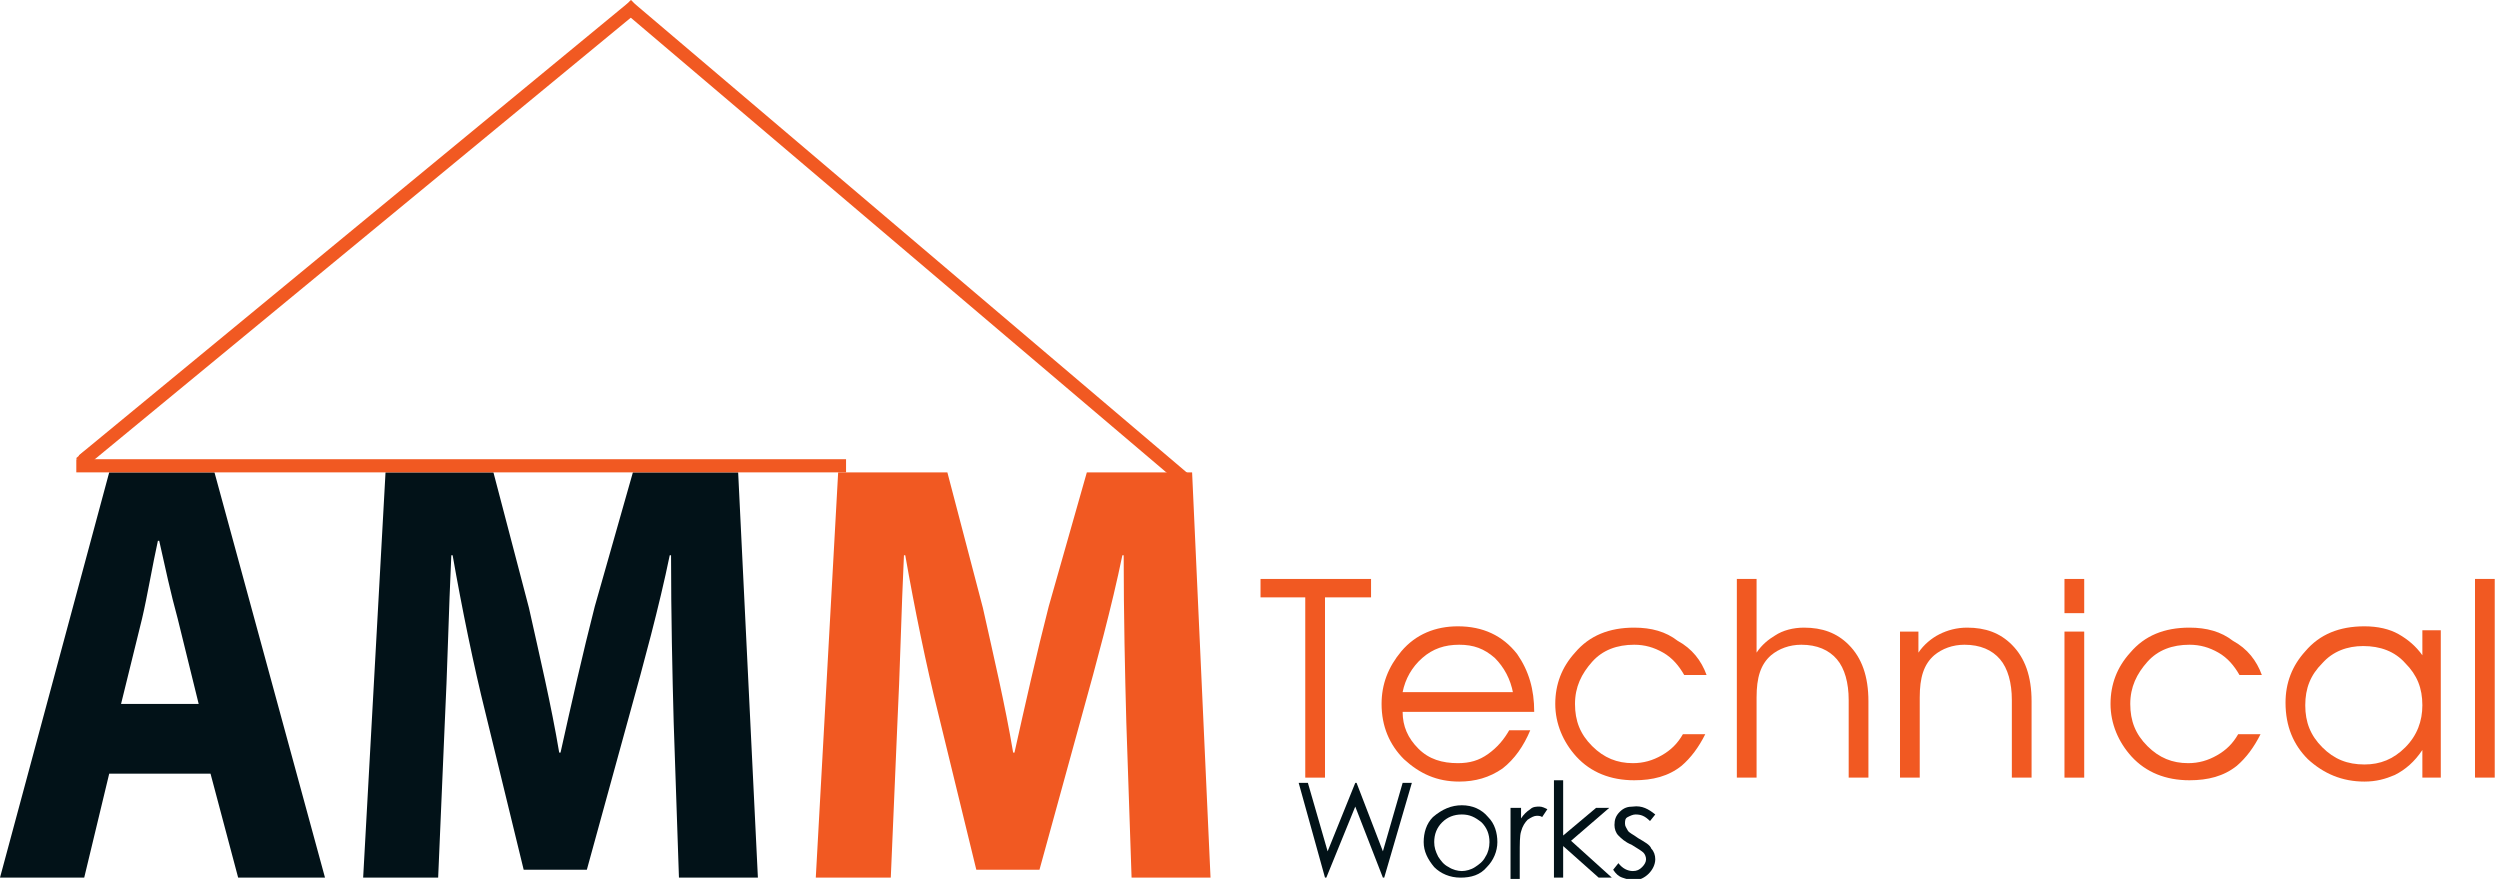
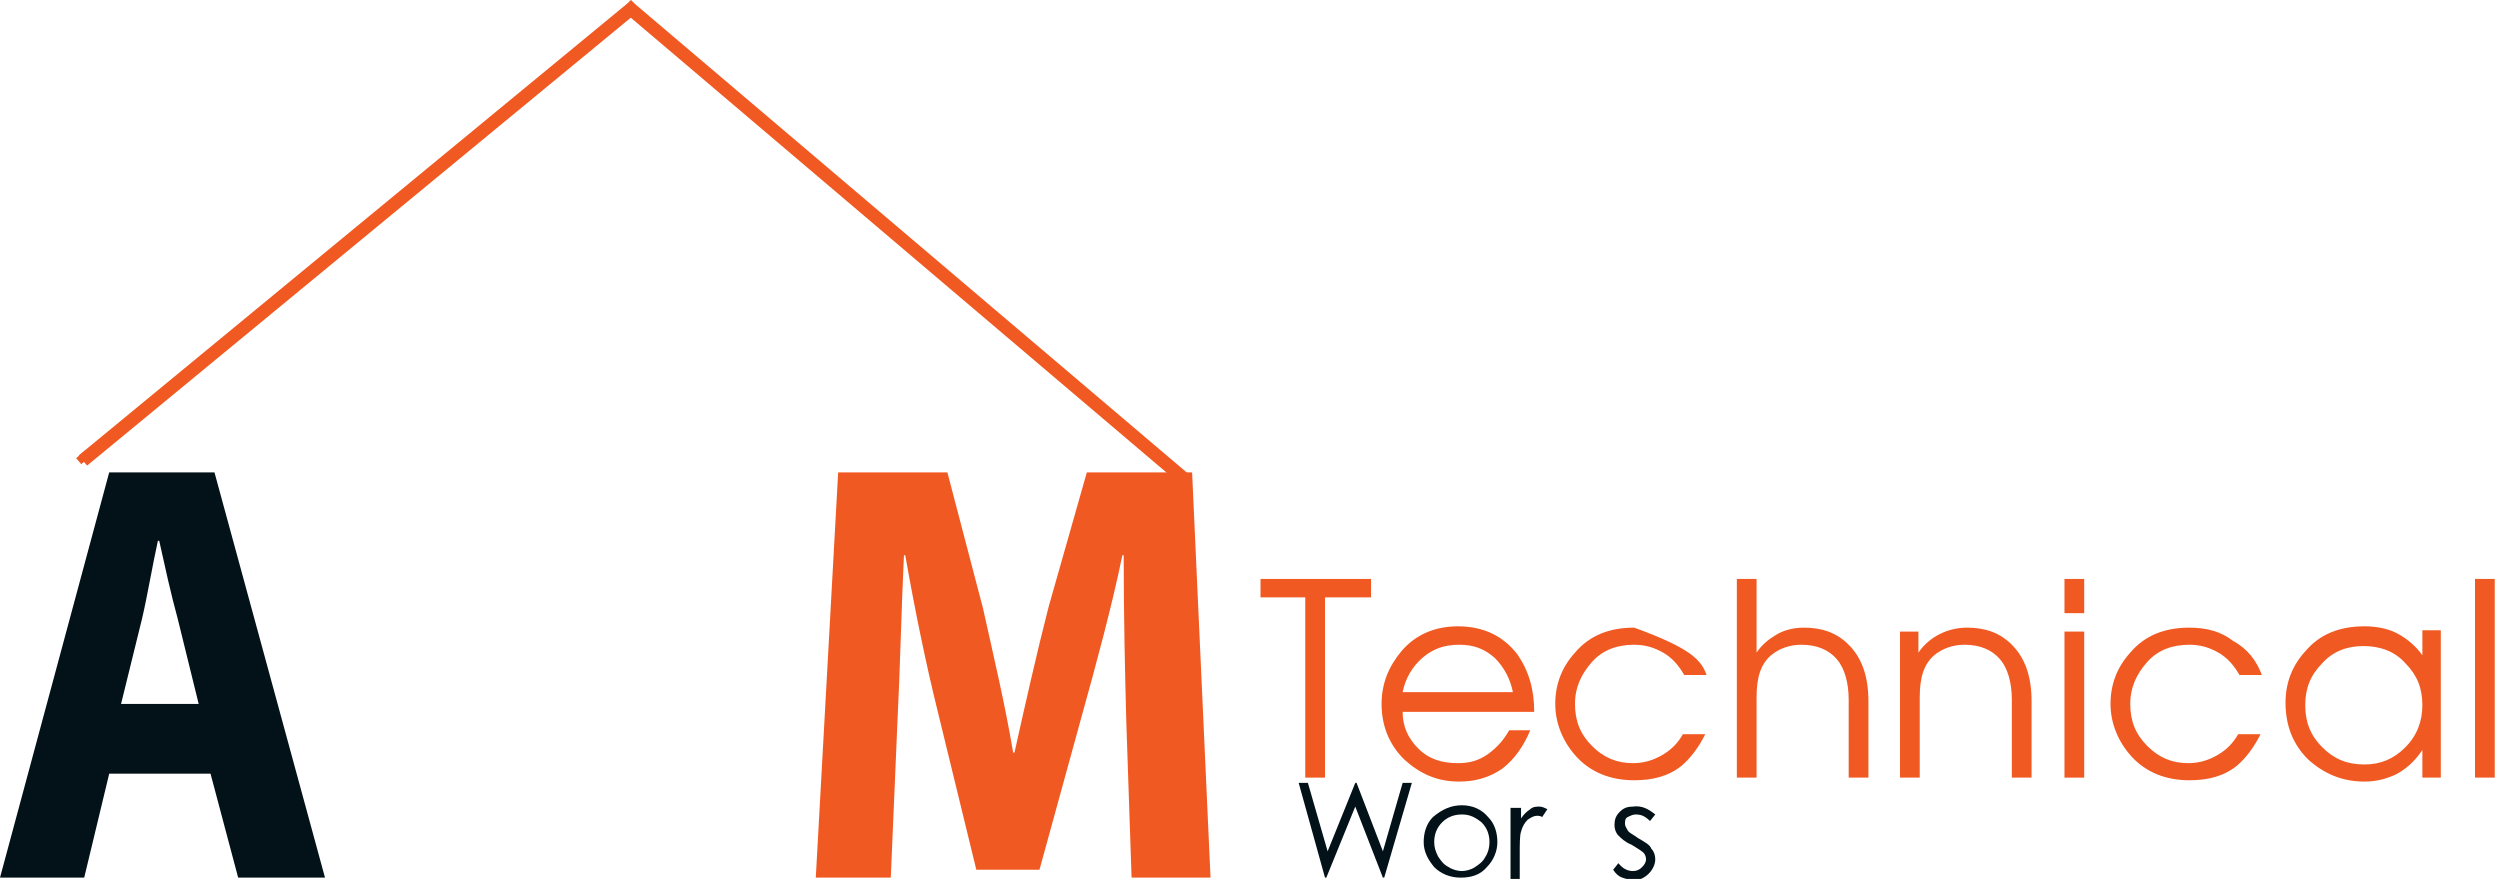
<svg xmlns="http://www.w3.org/2000/svg" width="190" height="67" viewBox="0 0 190 67" fill="none">
  <g id="Frame" clip-path="url(#clip0_941_1679)">
    <path id="Vector" d="M85.6 54.9C85.5 51.2 85.4 46.7 85.4 42.2H85.3C84.5 46.1 83.3 50.5 82.3 54.1L79 66.1H74.2L71.3 54.2C70.4 50.6 69.5 46.2 68.8 42.2H68.7C68.5 46.4 68.4 51.1 68.2 55L67.7 66.7H62L63.7 35.9H72L74.7 46.2C75.5 49.8 76.4 53.6 77 57.2H77.1C77.9 53.6 78.8 49.6 79.7 46.1L82.6 35.9H90.6L92 66.7H86L85.6 54.9Z" fill="#F15922" />
    <path id="Vector_2" d="M8.3 58.8L6.4 66.7H0L8.3 35.9H16.3L24.7 66.7H18.1L16 58.8H8.3ZM15.1 53.5L13.5 47C13 45.2 12.5 42.9 12.1 41.1H12C11.6 42.9 11.2 45.3 10.8 47L9.2 53.5H15.1Z" fill="#021218" />
-     <path id="Vector_3" d="M51.2 54.9C51.1 51.2 51 46.7 51 42.2H50.9C50.1 46.1 48.9 50.5 47.9 54.1L44.6 66.1H39.8L36.9 54.2C36 50.6 35.1 46.2 34.4 42.2H34.3C34.1 46.4 34 51.1 33.8 55L33.3 66.7H27.6L29.3 35.9H37.5L40.2 46.2C41 49.8 41.9 53.6 42.5 57.2H42.6C43.4 53.6 44.3 49.6 45.2 46.1L48.1 35.9H56.1L57.6 66.7H51.6L51.2 54.9Z" fill="#021218" />
-     <path id="Vector_4" d="M64.3 35.4H5.8" stroke="#F15922" stroke-miterlimit="10" />
    <path id="Vector_5" d="M48.3 0.4L6.3 35" stroke="#F15922" stroke-miterlimit="10" />
    <path id="Vector_6" d="M47.6 0.4L90 36.4" stroke="#F15922" stroke-miterlimit="10" />
    <path id="Vector_7" d="M104.1 45.4H100.7V59.1H99.2V45.4H95.8V44H104.2V45.4H104.1Z" fill="#F15922" />
    <path id="Vector_8" d="M116.6 54.1H106.6C106.6 55.2 107 56.1 107.8 56.9C108.6 57.7 109.6 58 110.8 58C111.7 58 112.4 57.8 113.1 57.3C113.8 56.8 114.3 56.2 114.7 55.5H116.3C115.8 56.7 115.1 57.7 114.2 58.4C113.2 59.1 112.1 59.4 110.9 59.4C109.2 59.4 107.9 58.8 106.7 57.7C105.6 56.6 105 55.2 105 53.5C105 52 105.5 50.7 106.5 49.5C107.6 48.2 109.1 47.6 110.8 47.6C112.7 47.6 114.2 48.3 115.3 49.7C116.2 51 116.6 52.4 116.6 54.1ZM115 52.7C114.8 51.6 114.3 50.7 113.6 50C112.8 49.3 112 49 110.9 49C109.8 49 108.9 49.3 108.1 50C107.3 50.7 106.8 51.6 106.6 52.6H115V52.7Z" fill="#F15922" />
-     <path id="Vector_9" d="M129.7 51.3H128C127.6 50.6 127.1 50 126.4 49.6C125.7 49.2 125 49 124.2 49C122.9 49 121.8 49.4 121 50.3C120.2 51.2 119.7 52.2 119.7 53.5C119.7 54.8 120.1 55.8 121 56.7C121.9 57.6 122.9 58 124.1 58C124.9 58 125.6 57.8 126.3 57.4C127 57 127.5 56.5 127.9 55.8H129.6C129.1 56.8 128.5 57.6 127.8 58.2C126.8 59 125.6 59.3 124.2 59.3C122.4 59.3 120.9 58.7 119.8 57.5C118.8 56.4 118.2 55 118.2 53.5C118.2 52 118.7 50.7 119.7 49.6C120.8 48.3 122.3 47.7 124.2 47.7C125.5 47.7 126.6 48 127.5 48.7C128.6 49.3 129.3 50.2 129.7 51.3Z" fill="#F15922" />
+     <path id="Vector_9" d="M129.7 51.3H128C127.6 50.6 127.1 50 126.4 49.6C125.7 49.2 125 49 124.2 49C122.9 49 121.8 49.4 121 50.3C120.2 51.2 119.7 52.2 119.7 53.5C119.7 54.8 120.1 55.8 121 56.7C121.9 57.6 122.9 58 124.1 58C124.9 58 125.6 57.8 126.3 57.4C127 57 127.5 56.5 127.9 55.8H129.6C129.1 56.8 128.5 57.6 127.8 58.2C126.8 59 125.6 59.3 124.2 59.3C122.4 59.3 120.9 58.7 119.8 57.5C118.8 56.4 118.2 55 118.2 53.5C118.2 52 118.7 50.7 119.7 49.6C120.8 48.3 122.3 47.7 124.2 47.7C128.6 49.3 129.3 50.2 129.7 51.3Z" fill="#F15922" />
    <path id="Vector_10" d="M142 59.1H140.5V53.2C140.5 51.9 140.2 50.8 139.6 50.1C139 49.4 138.1 49 136.9 49C136 49 135.2 49.3 134.6 49.8C133.8 50.5 133.5 51.5 133.5 53V59.1H132V44H133.5V49.6C133.9 49 134.4 48.6 134.9 48.3C135.5 47.9 136.3 47.7 137.1 47.7C138.5 47.7 139.6 48.1 140.5 49C141.5 50 142 51.4 142 53.3V59.1Z" fill="#F15922" />
    <path id="Vector_11" d="M154.4 59.1H152.9V53.2C152.9 51.9 152.6 50.8 152 50.1C151.4 49.4 150.5 49 149.3 49C148.4 49 147.6 49.3 147 49.8C146.2 50.5 145.9 51.5 145.9 53V59.1H144.4V48H145.8V49.6C146.2 49 146.8 48.5 147.4 48.2C148 47.9 148.7 47.7 149.5 47.7C150.9 47.7 152 48.1 152.9 49C153.9 50 154.4 51.4 154.4 53.3V59.1Z" fill="#F15922" />
    <path id="Vector_12" d="M158.4 46.6H156.9V44H158.4V46.6ZM158.4 59.1H156.9V48H158.4V59.1Z" fill="#F15922" />
    <path id="Vector_13" d="M171.9 51.3H170.2C169.8 50.6 169.3 50 168.6 49.6C167.9 49.2 167.2 49 166.4 49C165.1 49 164 49.4 163.2 50.3C162.4 51.2 161.9 52.2 161.9 53.5C161.9 54.8 162.3 55.8 163.2 56.7C164.1 57.6 165.1 58 166.3 58C167.1 58 167.8 57.8 168.5 57.4C169.2 57 169.7 56.5 170.1 55.8H171.8C171.3 56.8 170.7 57.6 170 58.2C169 59 167.8 59.3 166.4 59.3C164.6 59.3 163.1 58.7 162 57.5C161 56.4 160.4 55 160.4 53.5C160.4 52 160.9 50.7 161.9 49.6C163 48.3 164.5 47.7 166.4 47.7C167.7 47.7 168.8 48 169.7 48.7C170.8 49.3 171.5 50.2 171.9 51.3Z" fill="#F15922" />
    <path id="Vector_14" d="M185.5 59.1H184.1V57C183.5 57.9 182.8 58.5 182 58.9C181.3 59.2 180.6 59.4 179.7 59.4C178 59.4 176.6 58.8 175.4 57.7C174.3 56.6 173.7 55.2 173.7 53.4C173.7 51.9 174.2 50.6 175.2 49.5C176.3 48.2 177.8 47.6 179.7 47.6C180.7 47.6 181.6 47.8 182.3 48.2C183 48.6 183.6 49.1 184.1 49.8V47.9H185.5V59.1ZM184.1 53.6C184.1 52.3 183.7 51.3 182.8 50.4C182 49.5 180.9 49.1 179.6 49.1C178.4 49.1 177.3 49.5 176.5 50.4C175.6 51.3 175.2 52.3 175.2 53.6C175.2 54.9 175.6 55.9 176.5 56.8C177.4 57.7 178.4 58.1 179.7 58.1C180.9 58.1 181.9 57.7 182.8 56.8C183.7 55.9 184.1 54.8 184.1 53.6Z" fill="#F15922" />
    <path id="Vector_15" d="M189.6 59.1H188.1V44H189.6V59.1Z" fill="#F15922" />
    <g id="Group">
      <path id="Vector_16" d="M98.7 59.5H99.4L100.9 64.7L103 59.5H103.1L105.1 64.7L106.6 59.5H107.3L105.2 66.7H105.1L103 61.3L100.8 66.7H100.7L98.7 59.5Z" fill="#021218" />
      <path id="Vector_17" d="M111.1 61.2C111.9 61.2 112.6 61.5 113.1 62.1C113.6 62.6 113.8 63.3 113.8 64C113.8 64.7 113.5 65.4 113 65.9C112.5 66.5 111.8 66.7 111 66.7C110.2 66.7 109.5 66.4 109 65.9C108.5 65.3 108.2 64.7 108.2 64C108.2 63.3 108.4 62.6 108.9 62.1C109.6 61.5 110.3 61.2 111.1 61.2ZM111.1 61.9C110.5 61.9 110 62.1 109.6 62.5C109.2 62.9 109 63.4 109 64C109 64.4 109.1 64.7 109.3 65.1C109.5 65.4 109.7 65.7 110.1 65.9C110.4 66.1 110.8 66.2 111.1 66.2C111.4 66.2 111.8 66.1 112.1 65.9C112.4 65.7 112.7 65.5 112.9 65.1C113.1 64.8 113.2 64.4 113.2 64C113.2 63.4 113 62.9 112.6 62.5C112.1 62.1 111.7 61.9 111.1 61.9Z" fill="#021218" />
      <path id="Vector_18" d="M114.9 61.4H115.6V62.2C115.8 61.9 116 61.7 116.3 61.5C116.5 61.3 116.8 61.3 117 61.3C117.2 61.3 117.4 61.4 117.6 61.5L117.2 62.1C117.1 62 116.9 62 116.8 62C116.6 62 116.4 62.1 116.1 62.3C115.9 62.5 115.7 62.8 115.6 63.2C115.5 63.5 115.5 64.1 115.5 65V66.8H114.8V61.4H114.9Z" fill="#021218" />
-       <path id="Vector_19" d="M118.1 59.3H118.8V63.5L121.3 61.4H122.3L119.4 63.9L122.5 66.7H121.5L118.8 64.3V66.7H118.1V59.3Z" fill="#021218" />
      <path id="Vector_20" d="M125.8 61.9L125.4 62.4C125 62 124.7 61.9 124.3 61.9C124.1 61.9 123.9 62 123.7 62.1C123.5 62.2 123.5 62.4 123.5 62.6C123.5 62.8 123.6 62.9 123.7 63.1C123.8 63.3 124.1 63.4 124.5 63.7C125 64 125.4 64.2 125.5 64.5C125.7 64.7 125.8 65 125.8 65.3C125.8 65.7 125.6 66.1 125.3 66.4C125 66.7 124.6 66.9 124.2 66.9C123.9 66.9 123.6 66.8 123.3 66.7C123 66.6 122.8 66.4 122.6 66.1L123 65.6C123.3 66 123.7 66.2 124.1 66.2C124.4 66.2 124.6 66.1 124.8 65.9C125 65.7 125.1 65.5 125.1 65.3C125.1 65.1 125 64.9 124.9 64.8C124.8 64.7 124.5 64.5 124 64.2C123.5 64 123.2 63.7 123 63.5C122.8 63.3 122.7 63 122.7 62.7C122.7 62.3 122.8 62 123.1 61.7C123.4 61.4 123.7 61.3 124.1 61.3C124.8 61.2 125.3 61.5 125.8 61.9Z" fill="#021218" />
    </g>
    <path id="Vector_21" d="M6.475 34.239L5.787 34.819L6.173 35.278L6.862 34.699L6.475 34.239Z" fill="#F15922" />
  </g>
  <defs>
    <clipPath id="clip0_941_1679">
      <rect width="189.6" height="66.8" fill="white" />
    </clipPath>
  </defs>
</svg>